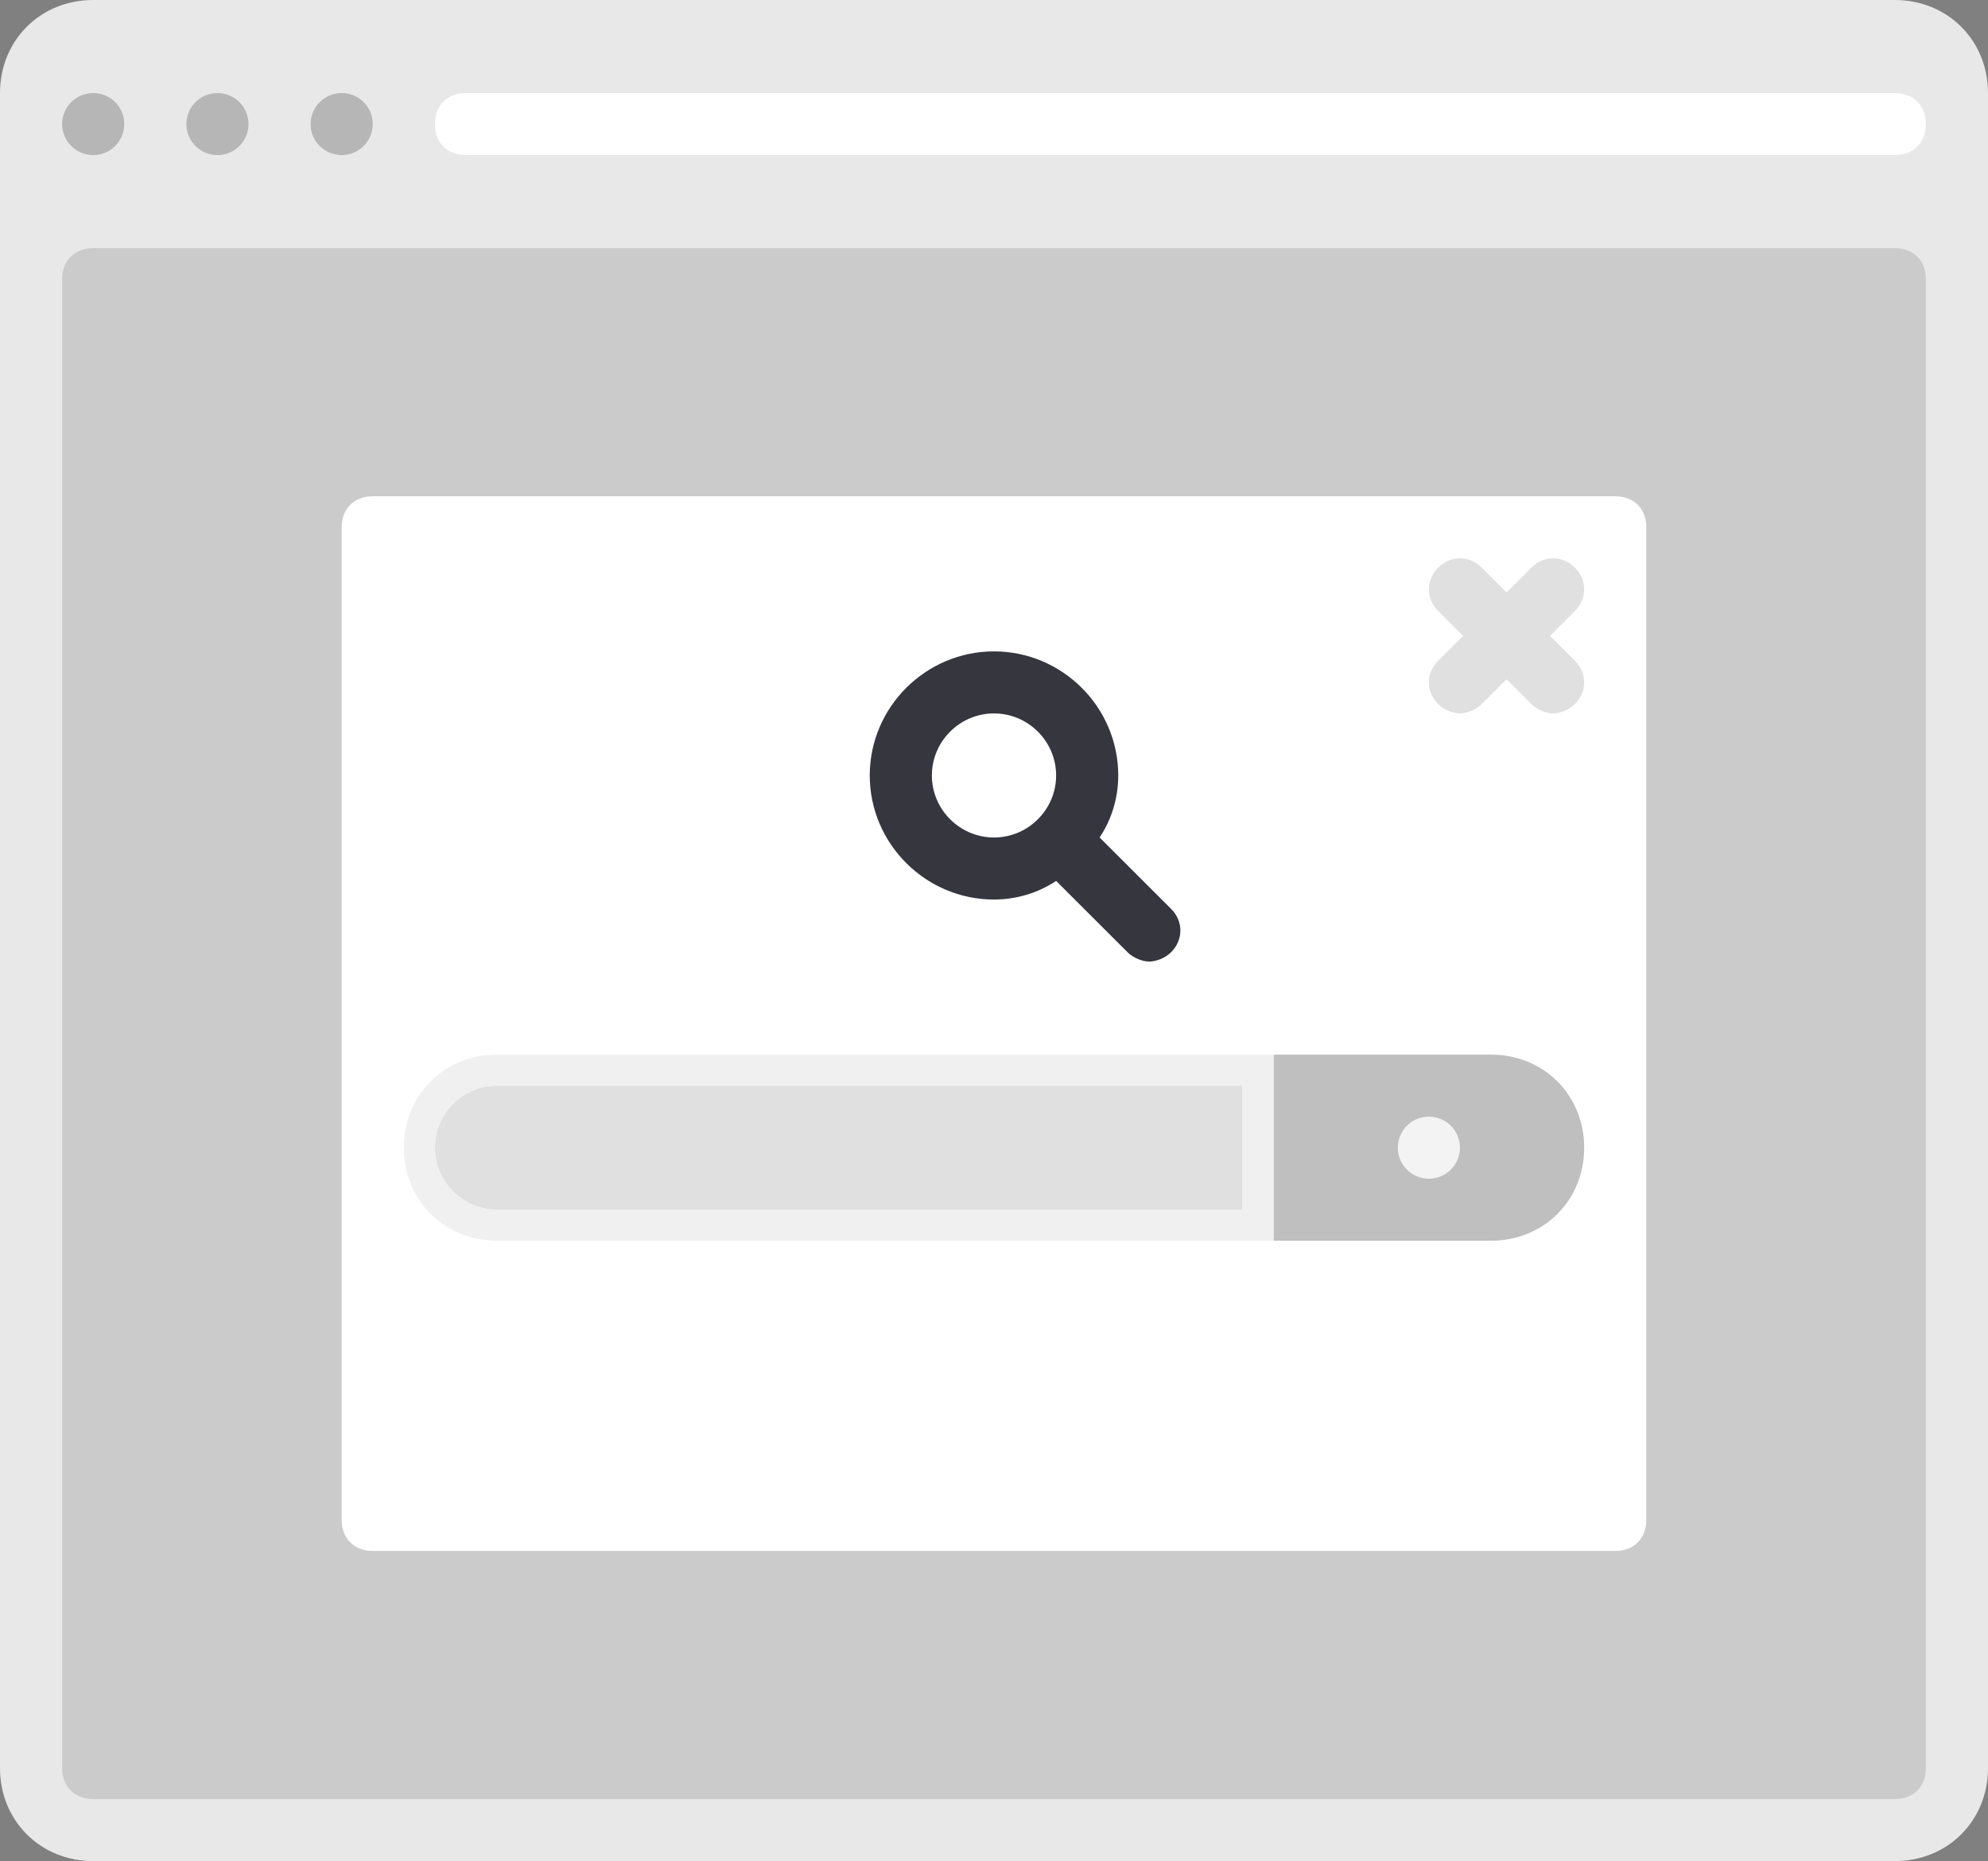
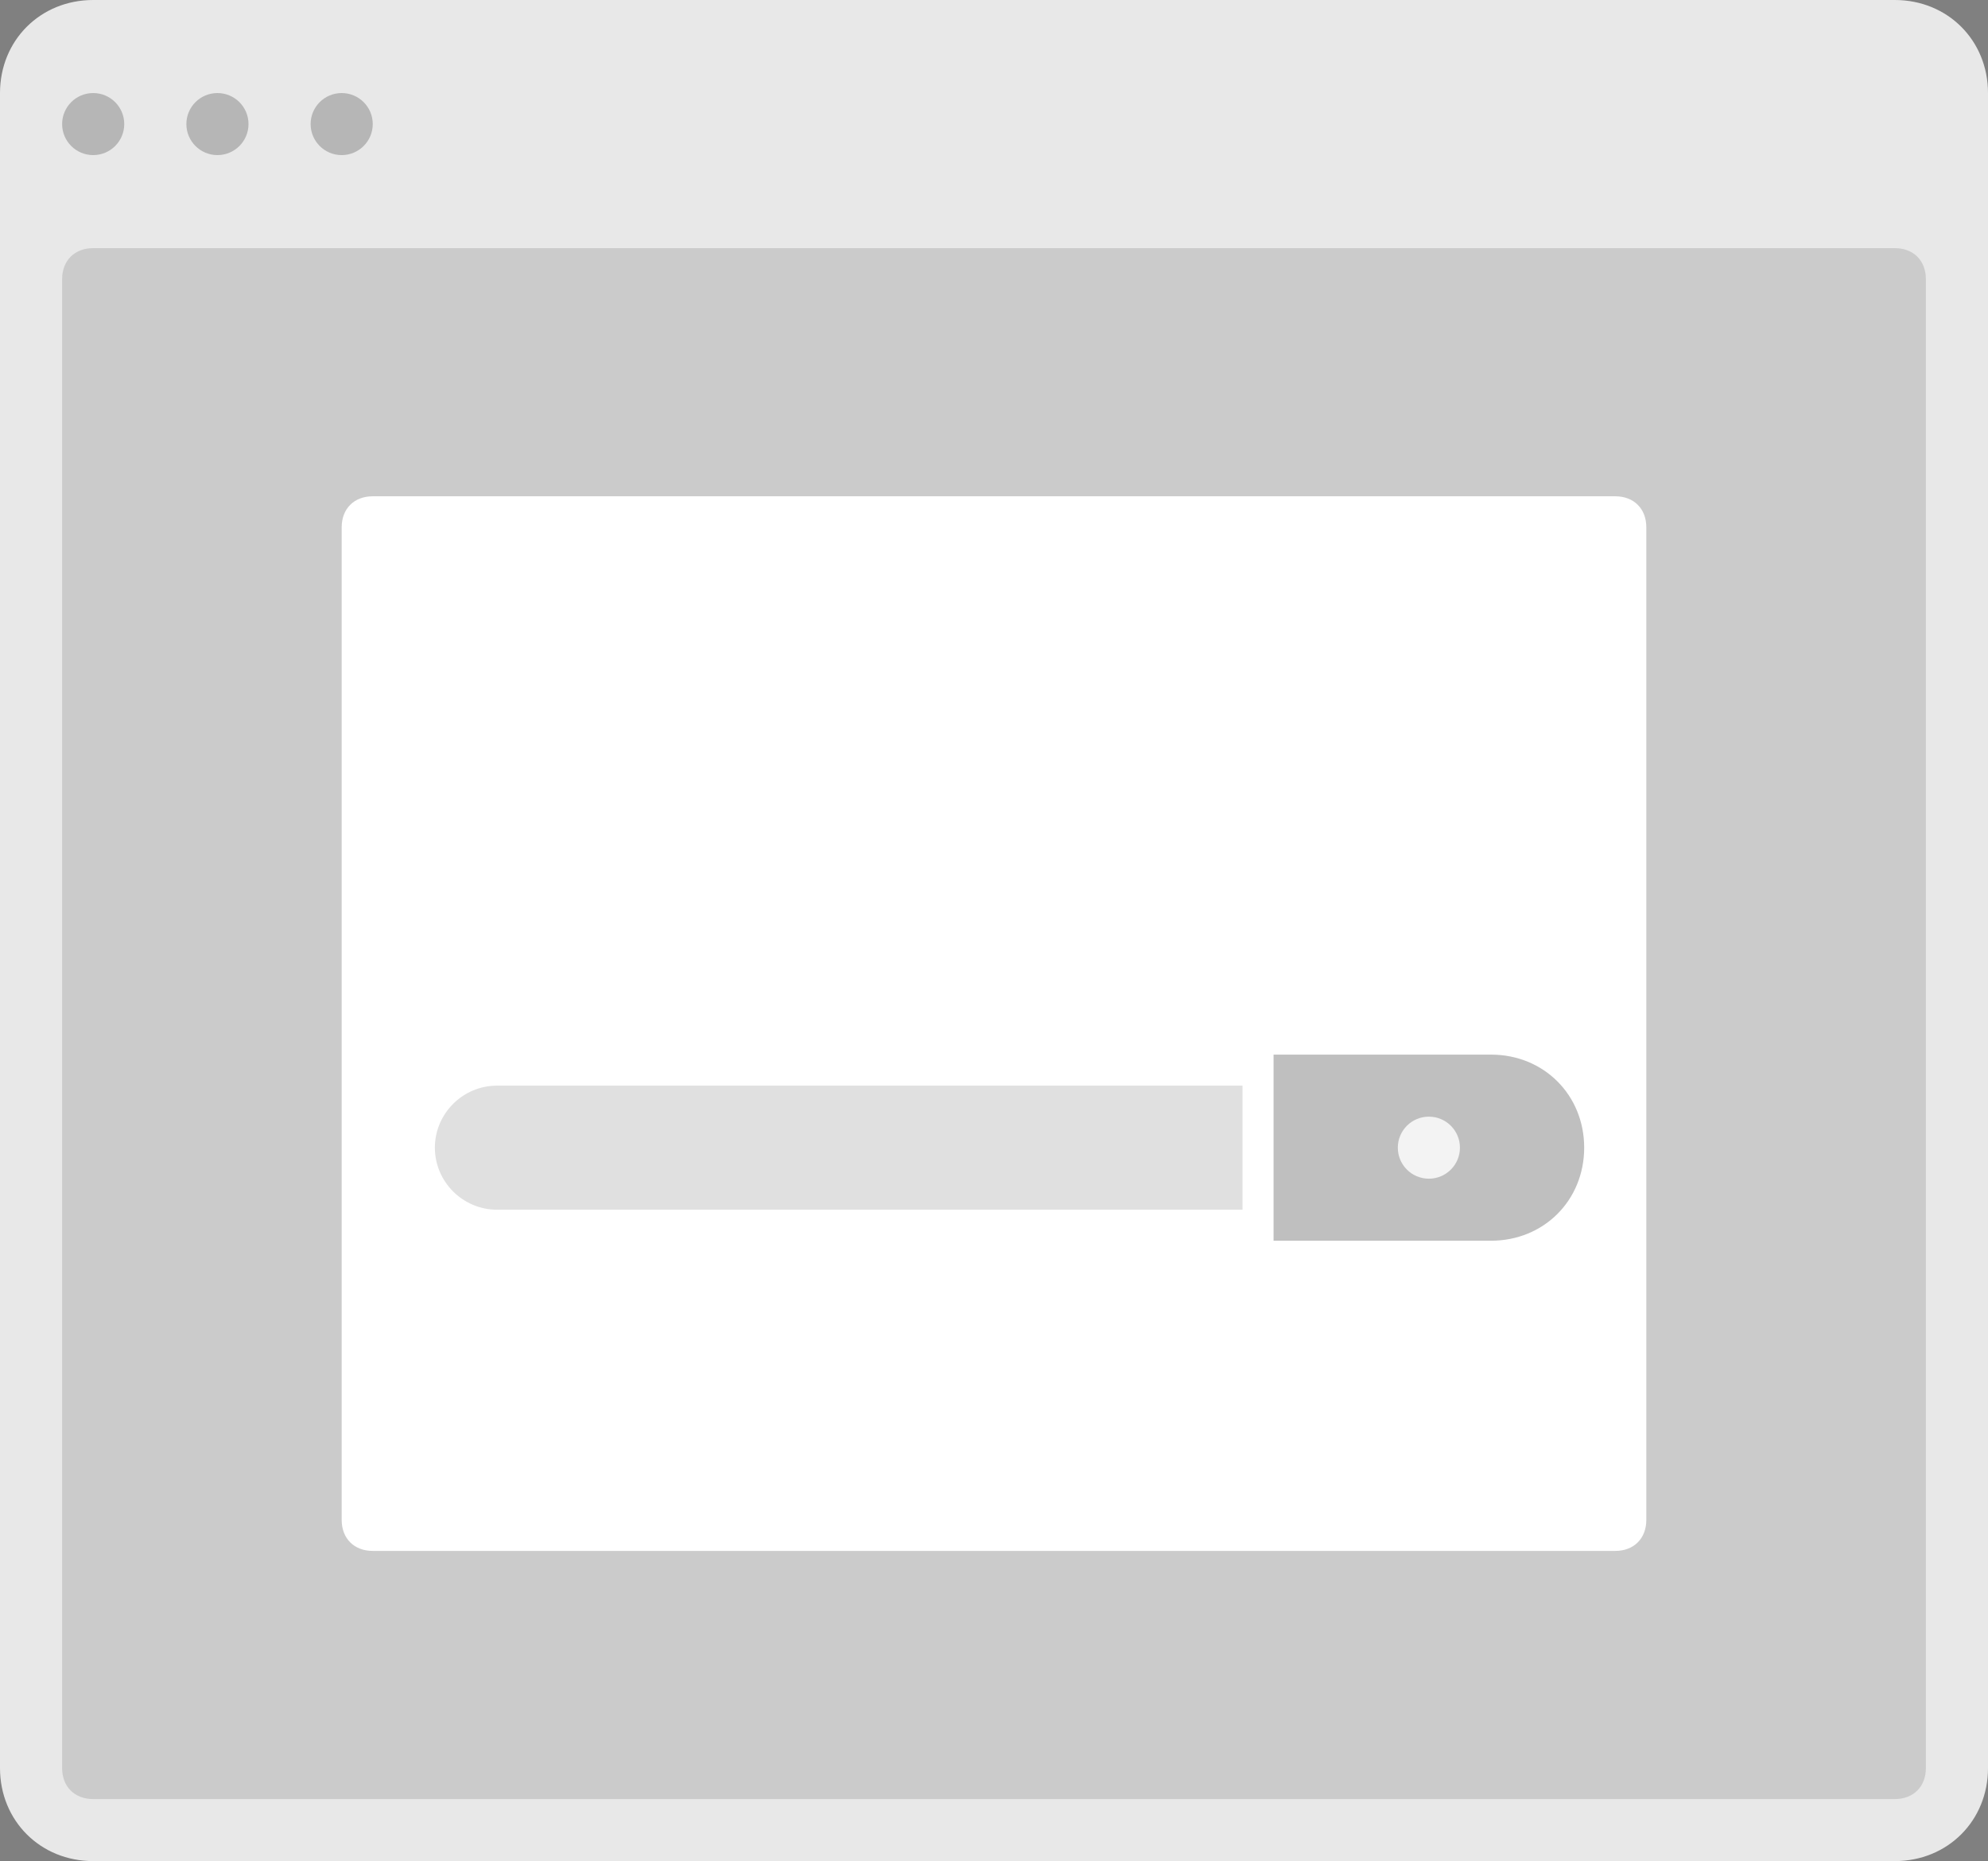
<svg xmlns="http://www.w3.org/2000/svg" width="172" height="161" viewBox="0 0 172 161" fill="none">
  <rect x="0" y="0" width="172" height="161" fill="#808080" stroke="none" />
  <path d="M0 152.95V8.05C0 3.488 3.494 0 8.062 0H163.938C168.506 0 172 3.488 172 8.05V152.95C172 157.512 168.506 161 163.938 161H8.062C3.494 161 0 157.512 0 152.95Z" fill="#E8E8E8" />
  <path d="M8.062 13.417C9.547 13.417 10.75 12.215 10.75 10.733C10.75 9.251 9.547 8.05 8.062 8.05C6.578 8.05 5.375 9.251 5.375 10.733C5.375 12.215 6.578 13.417 8.062 13.417Z" fill="#B6B6B6" />
  <path d="M18.812 13.417C20.297 13.417 21.5 12.215 21.5 10.733C21.5 9.251 20.297 8.05 18.812 8.05C17.328 8.05 16.125 9.251 16.125 10.733C16.125 12.215 17.328 13.417 18.812 13.417Z" fill="#B6B6B6" />
  <path d="M29.562 13.417C31.047 13.417 32.25 12.215 32.25 10.733C32.25 9.251 31.047 8.05 29.562 8.05C28.078 8.05 26.875 9.251 26.875 10.733C26.875 12.215 28.078 13.417 29.562 13.417Z" fill="#B6B6B6" />
  <path d="M8.062 21.467H163.938C165.55 21.467 166.625 22.54 166.625 24.15V152.95C166.625 154.56 165.55 155.633 163.938 155.633H8.062C6.45 155.633 5.375 154.56 5.375 152.95V24.15C5.375 22.54 6.45 21.467 8.062 21.467Z" fill="#CBCBCB" />
-   <path d="M163.938 13.417H40.312C38.7 13.417 37.625 12.343 37.625 10.733C37.625 9.123 38.7 8.05 40.312 8.05H163.938C165.55 8.05 166.625 9.123 166.625 10.733C166.625 12.343 165.55 13.417 163.938 13.417Z" fill="white" />
  <path d="M32.25 42.933H139.75C141.363 42.933 142.438 44.007 142.438 45.617V131.483C142.438 133.093 141.363 134.167 139.75 134.167H32.25C30.637 134.167 29.562 133.093 29.562 131.483V45.617C29.562 44.007 30.637 42.933 32.25 42.933Z" fill="white" />
-   <path d="M134.106 55.008L136.256 52.862C137.331 51.788 137.331 50.178 136.256 49.105C135.181 48.032 133.569 48.032 132.494 49.105L130.344 51.252L128.194 49.105C127.119 48.032 125.506 48.032 124.431 49.105C123.356 50.178 123.356 51.788 124.431 52.862L126.581 55.008L124.431 57.155C123.356 58.228 123.356 59.838 124.431 60.912C124.969 61.448 125.775 61.717 126.313 61.717C126.85 61.717 127.656 61.448 128.194 60.912L130.344 58.765L132.494 60.912C133.031 61.448 133.838 61.717 134.375 61.717C134.913 61.717 135.719 61.448 136.256 60.912C137.331 59.838 137.331 58.228 136.256 57.155L134.106 55.008Z" fill="#E0E0E0" />
  <path d="M107.5 104.65H43C40.044 104.65 37.625 102.235 37.625 99.283C37.625 96.332 40.044 93.917 43 93.917H107.5V104.65Z" fill="#E0E0E0" />
  <path d="M129 107.333H110.188V91.233H129C133.569 91.233 137.062 94.722 137.062 99.283C137.062 103.845 133.569 107.333 129 107.333Z" fill="#BFBFBF" />
  <path d="M123.625 101.967C125.109 101.967 126.312 100.765 126.312 99.283C126.312 97.801 125.109 96.6 123.625 96.6C122.141 96.6 120.938 97.801 120.938 99.283C120.938 100.765 122.141 101.967 123.625 101.967Z" fill="#F3F3F3" />
-   <path d="M107.5 91.233H43C38.431 91.233 34.938 94.722 34.938 99.283C34.938 103.845 38.431 107.333 43 107.333H110.188V93.917V91.233H107.5ZM107.5 104.65H43C40.044 104.65 37.625 102.235 37.625 99.283C37.625 96.332 40.044 93.917 43 93.917H107.5V104.65Z" fill="#F0F0F0" />
-   <path d="M101.319 78.622L95.138 72.45C96.213 70.84 96.75 68.962 96.75 67.083C96.75 61.18 91.912 56.35 86 56.35C80.088 56.35 75.25 61.18 75.25 67.083C75.25 72.987 80.088 77.817 86 77.817C87.881 77.817 89.763 77.28 91.375 76.207L97.556 82.378C98.094 82.915 98.9 83.183 99.438 83.183C99.975 83.183 100.781 82.915 101.319 82.378C102.394 81.305 102.394 79.695 101.319 78.622ZM80.625 67.083C80.625 64.132 83.044 61.717 86 61.717C88.956 61.717 91.375 64.132 91.375 67.083C91.375 70.035 88.956 72.45 86 72.45C83.044 72.45 80.625 70.035 80.625 67.083Z" fill="#35363E" />
</svg>